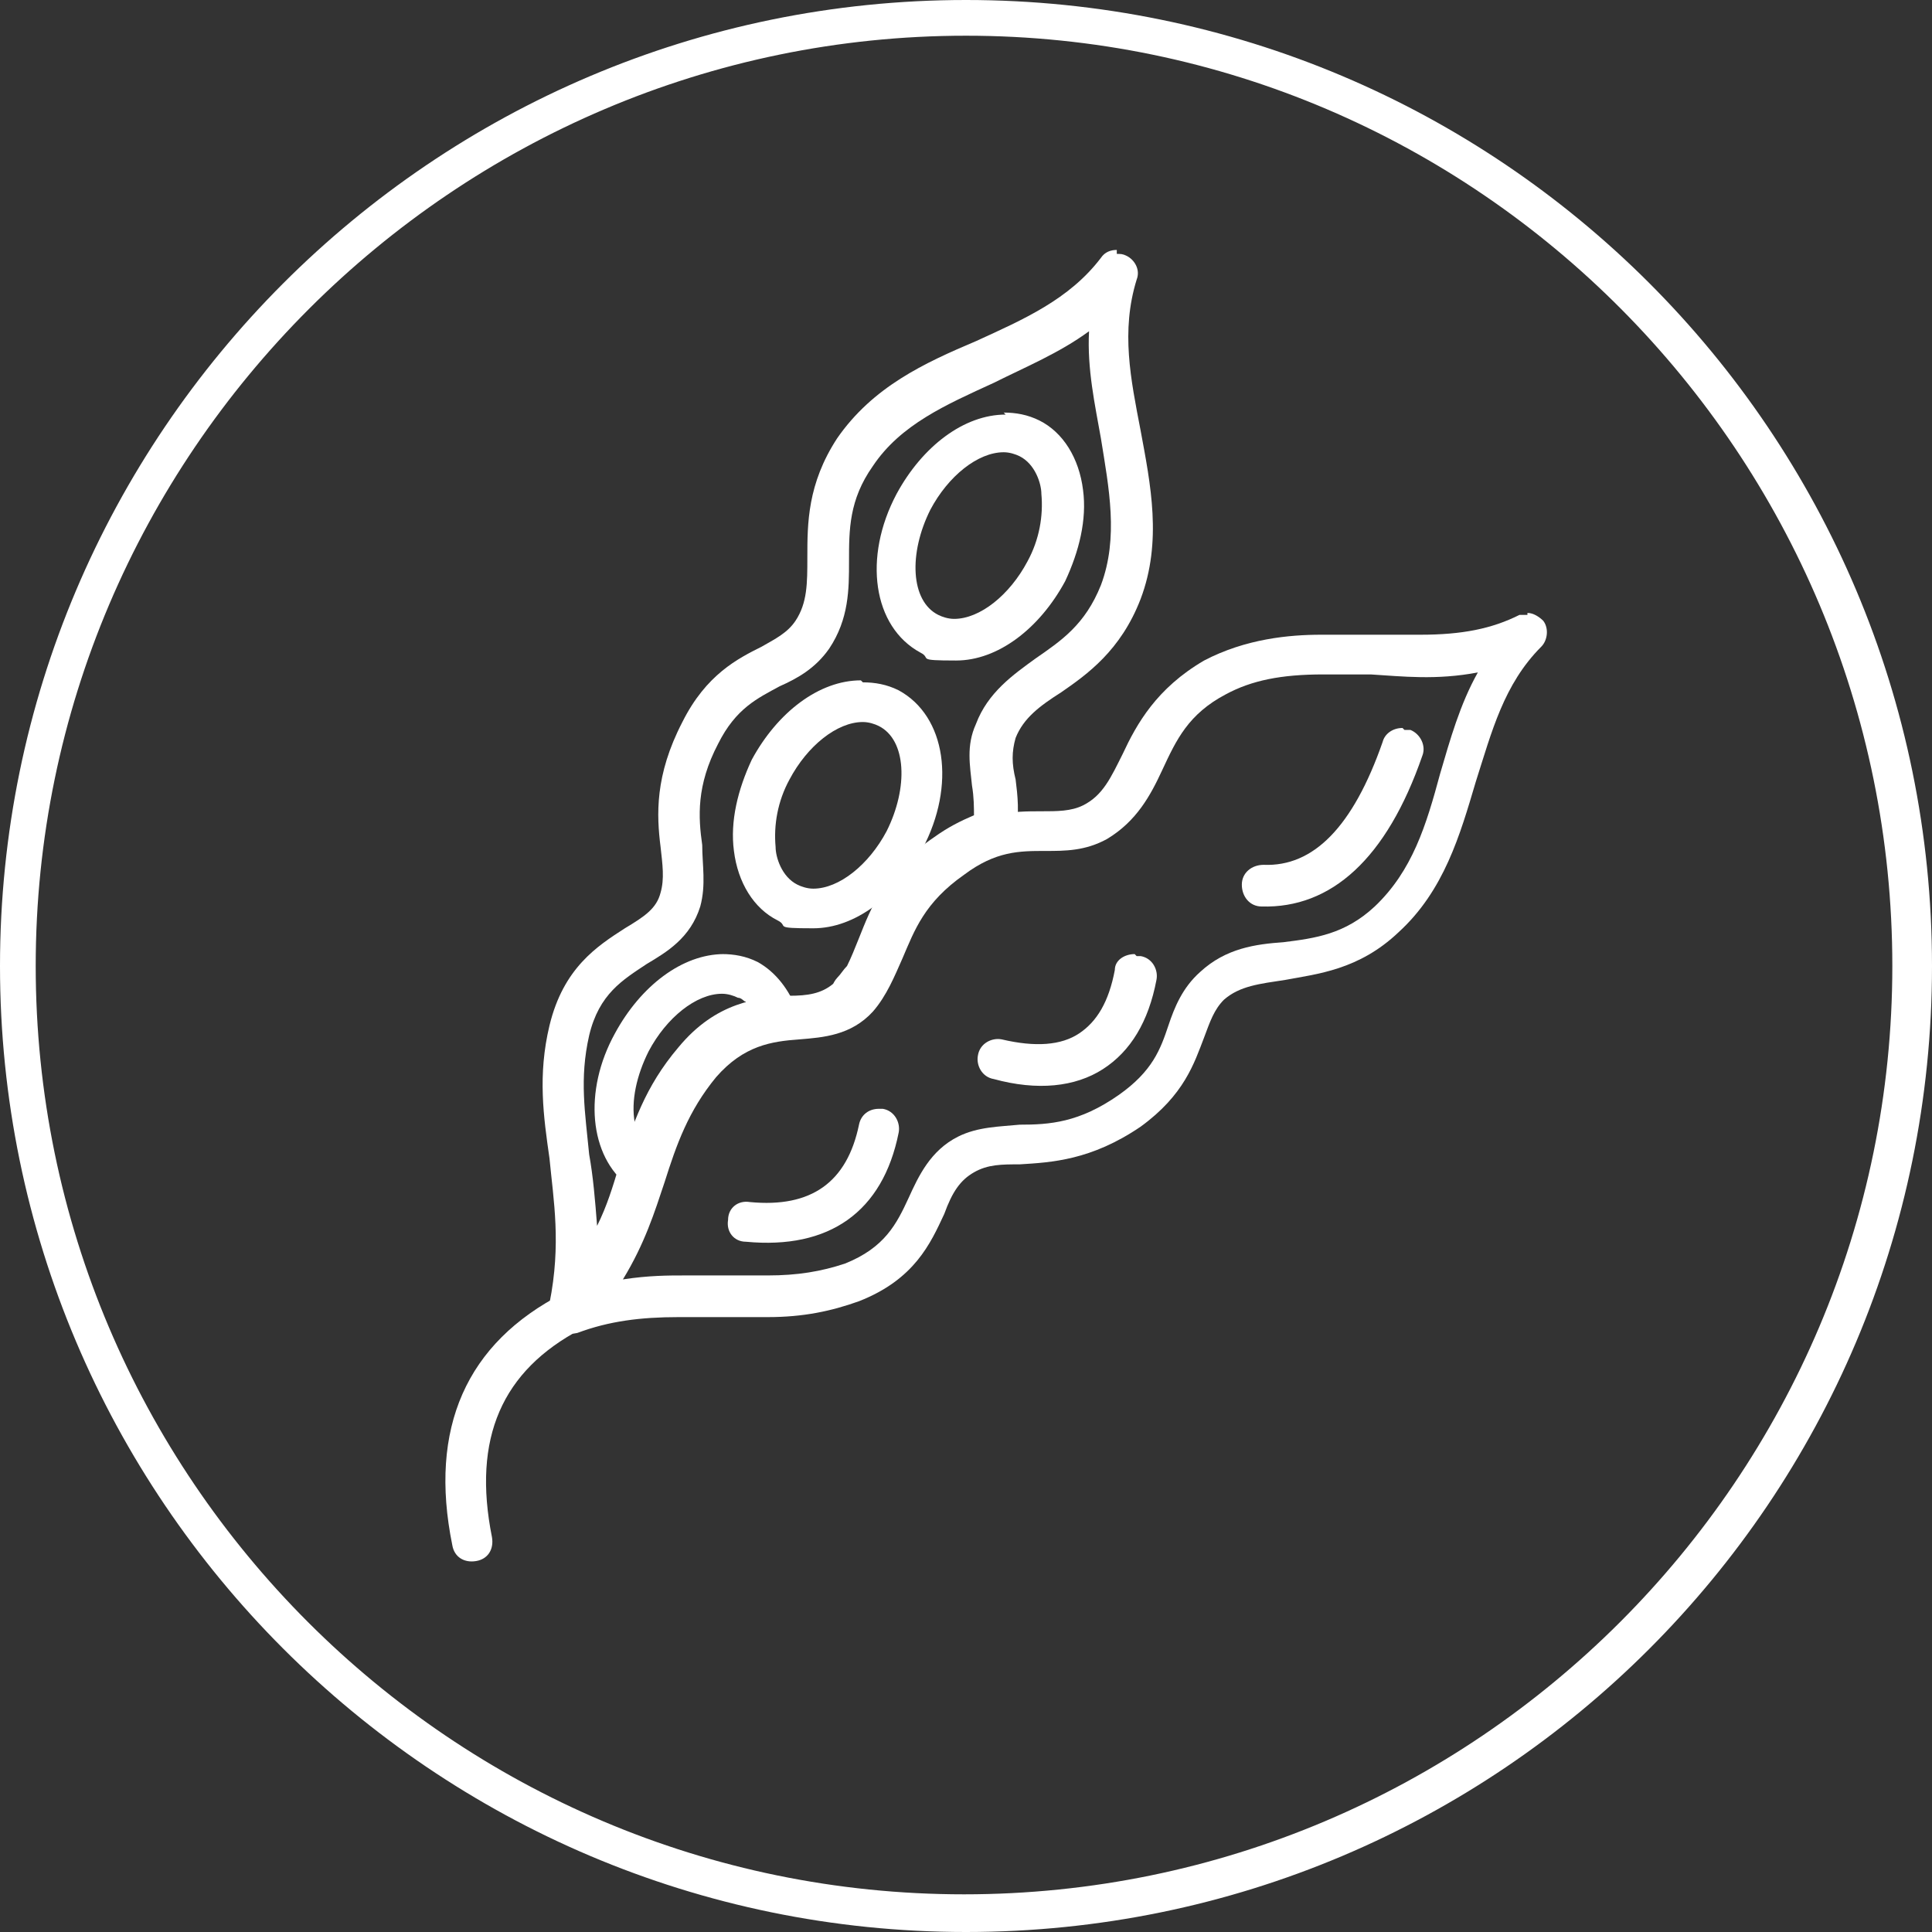
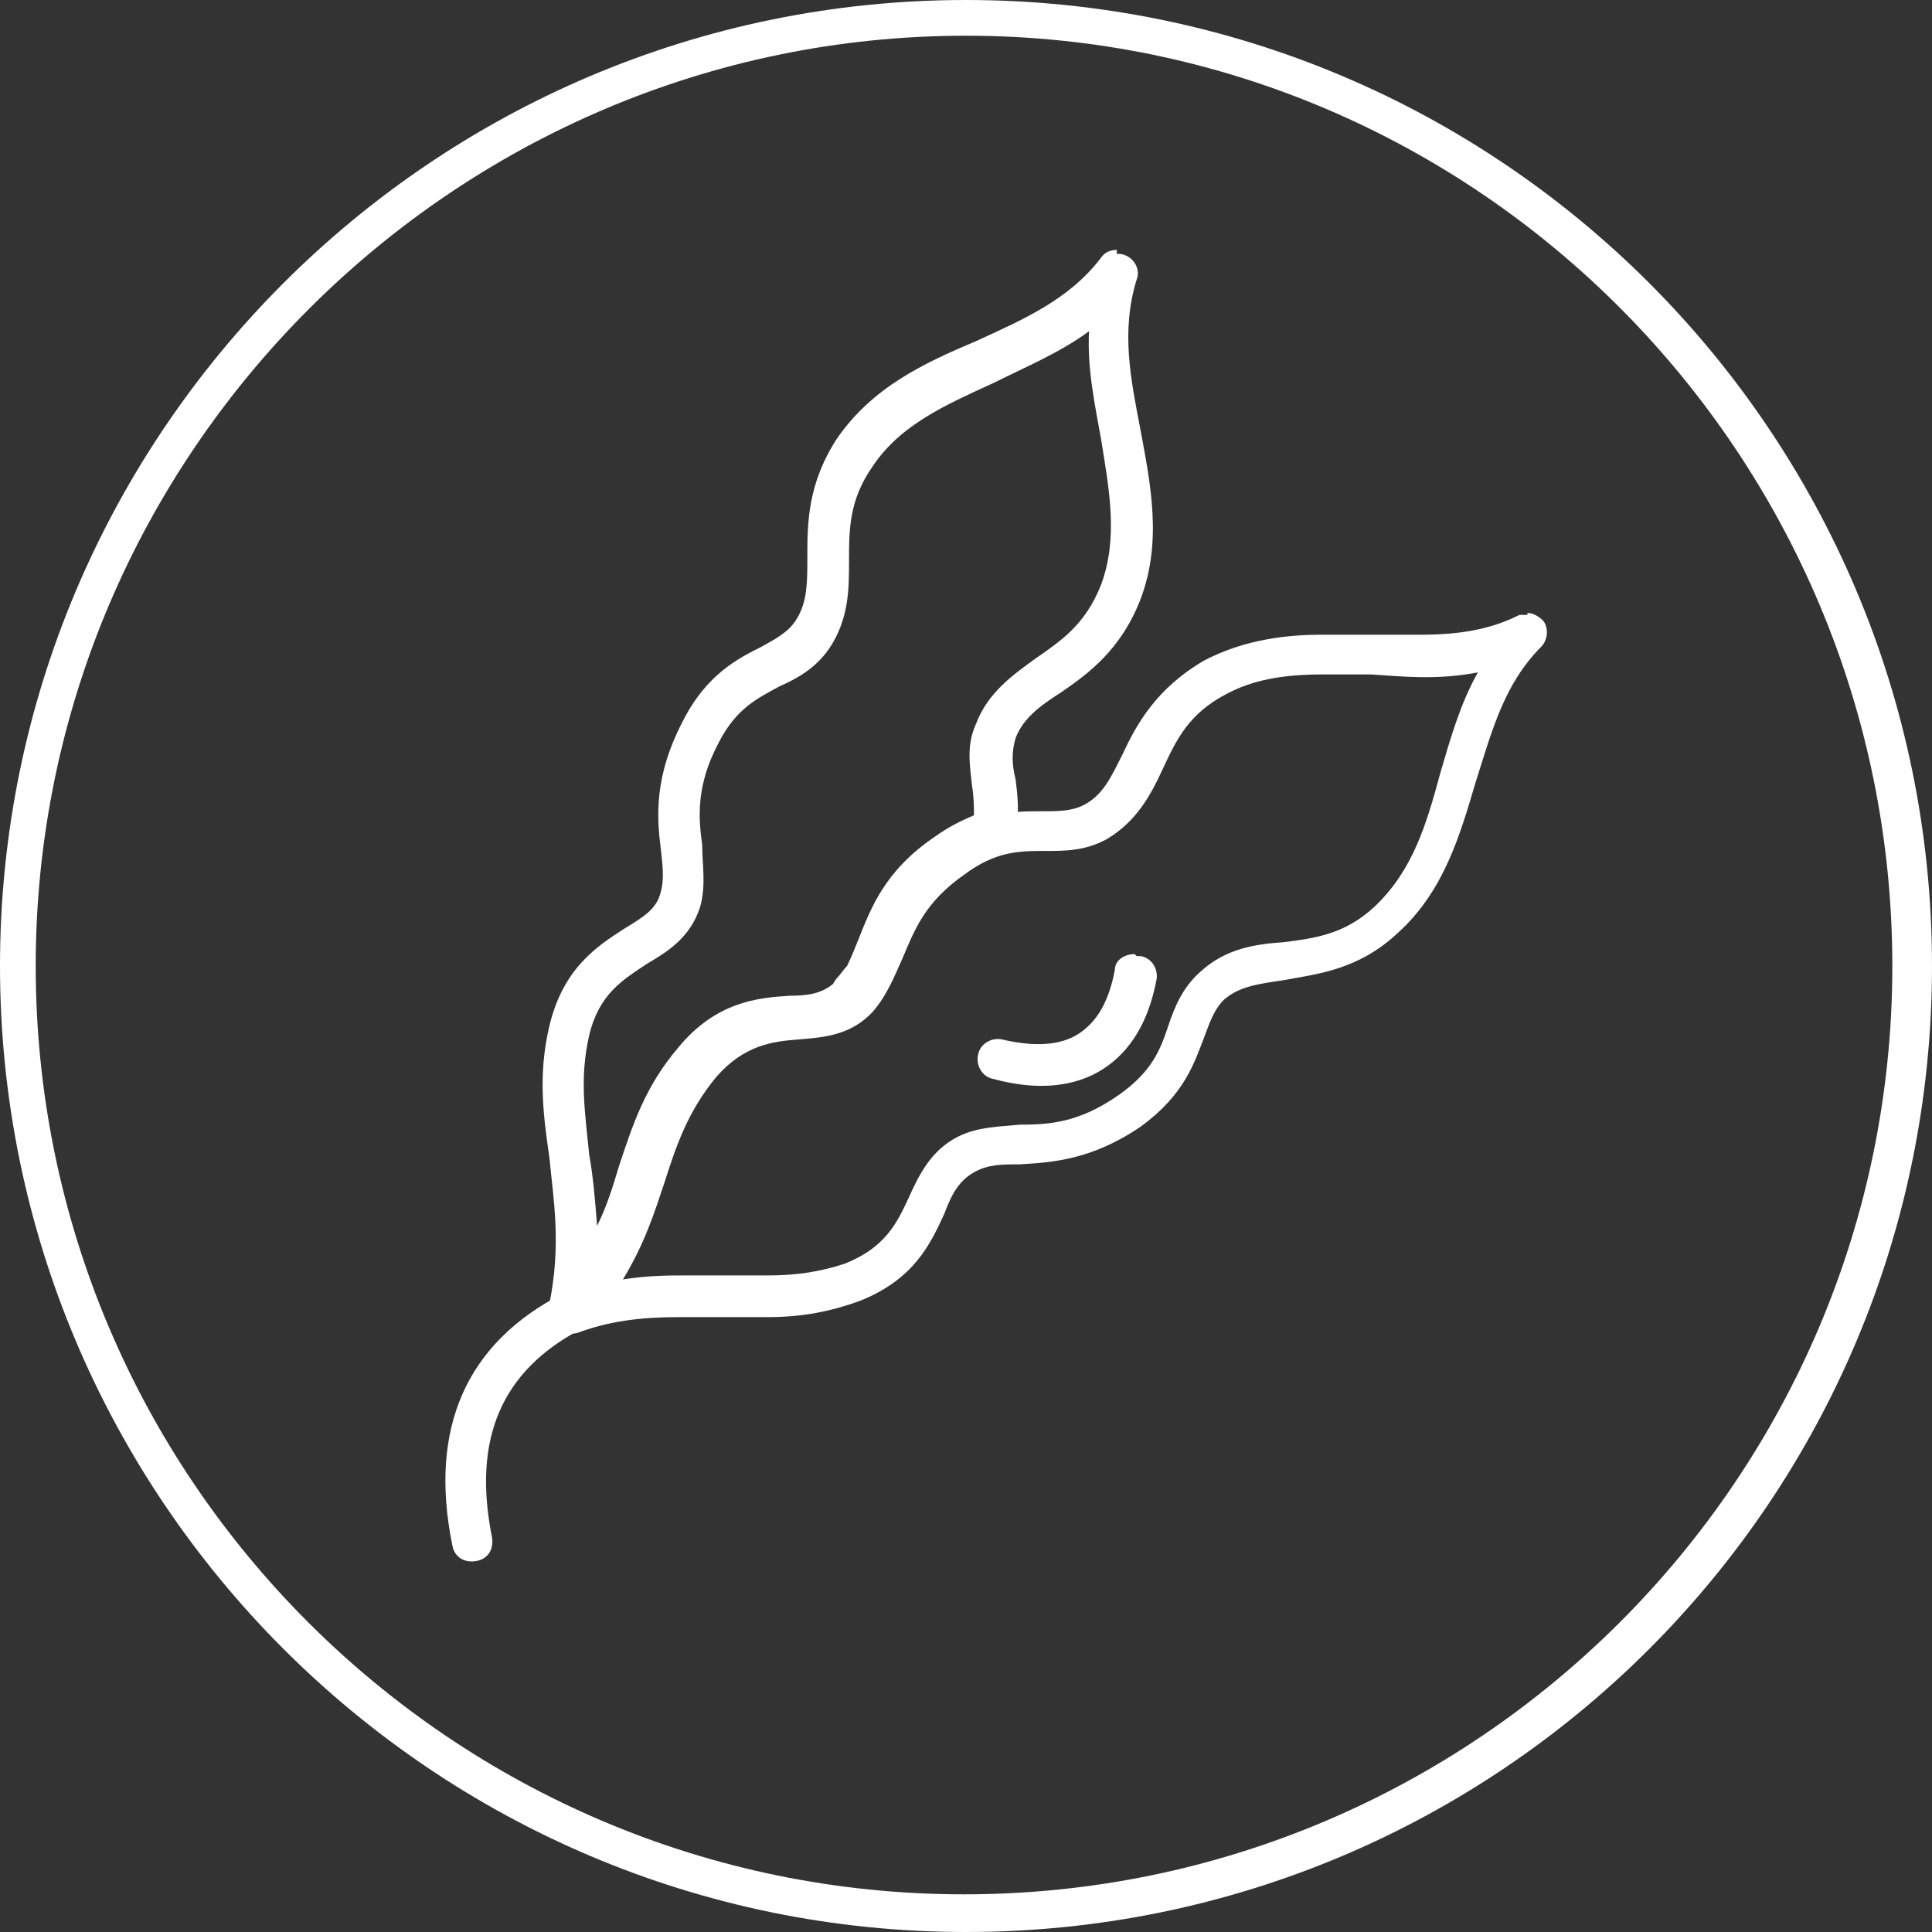
<svg xmlns="http://www.w3.org/2000/svg" width="60" height="60" viewBox="0 0 60 60" fill="none">
  <rect x="0" y="0" width="60" height="60" fill="#333333" stroke="none" />
  <g clip-path="url(#clip0_2144_5360)">
    <path d="M30 60C13.429 60 0 46.509 0 30C0 13.491 13.429 0 30 0C46.571 0 60 13.429 60 30C60 46.571 46.571 60 30 60ZM30 1.109C14.107 1.109 1.109 14.107 1.109 30C1.109 45.893 14.045 58.83 29.938 58.83C45.832 58.83 58.768 45.893 58.768 30C58.768 14.107 45.893 1.109 30 1.109Z" fill="white" />
    <path d="M34.683 7.885C34.806 7.885 34.868 7.885 34.991 7.947C35.237 8.07 35.422 8.378 35.299 8.686C34.806 10.287 35.114 11.766 35.422 13.367C35.73 15.031 36.1 16.817 35.422 18.604C34.806 20.205 33.759 20.945 32.958 21.499C32.281 21.93 31.788 22.3 31.541 22.916C31.418 23.347 31.418 23.717 31.541 24.209C31.603 24.702 31.665 25.257 31.541 25.873C31.541 26.119 31.295 26.304 31.049 26.427C30.617 26.55 30.248 26.735 29.817 27.043C28.584 27.905 28.276 28.768 27.907 29.63C27.722 30 27.599 30.431 27.352 30.739C27.352 30.739 27.291 30.862 27.229 30.862C27.106 30.924 27.044 31.047 26.983 31.109C26.983 31.109 26.921 31.17 26.86 31.232C26.86 31.232 26.798 31.355 26.736 31.417C26.059 31.971 25.32 32.033 24.58 32.094C23.718 32.156 22.855 32.279 21.993 33.265C21.131 34.312 20.761 35.359 20.391 36.53C19.96 37.823 19.467 39.302 18.174 40.965C17.989 41.212 17.681 41.273 17.435 41.15C17.188 41.027 17.003 40.719 17.065 40.472C17.435 38.624 17.188 37.269 17.065 35.975C16.88 34.682 16.695 33.388 17.065 31.848C17.496 30.062 18.543 29.384 19.406 28.829C20.022 28.46 20.391 28.213 20.515 27.721C20.638 27.29 20.576 26.858 20.515 26.304C20.391 25.318 20.33 24.086 21.192 22.423C21.931 20.945 22.917 20.452 23.656 20.082C24.087 19.836 24.457 19.651 24.704 19.281C25.073 18.727 25.073 18.111 25.073 17.31C25.073 16.263 25.073 15.031 25.997 13.614C27.106 12.012 28.708 11.273 30.309 10.595C31.788 9.918 33.205 9.302 34.19 8.008C34.313 7.823 34.498 7.762 34.683 7.762V7.885ZM30.248 25.38C30.248 25.072 30.248 24.764 30.186 24.394C30.125 23.778 30.001 23.162 30.309 22.485C30.679 21.499 31.48 20.945 32.157 20.452C32.958 19.897 33.697 19.404 34.19 18.172C34.745 16.694 34.437 15.154 34.19 13.614C34.005 12.567 33.759 11.458 33.821 10.287C32.897 10.965 31.849 11.396 30.864 11.889C29.385 12.567 27.968 13.183 27.106 14.476C26.367 15.524 26.367 16.448 26.367 17.433C26.367 18.296 26.367 19.22 25.751 20.144C25.32 20.76 24.765 21.068 24.211 21.314C23.533 21.684 22.855 21.992 22.301 23.101C21.623 24.394 21.685 25.38 21.808 26.242C21.808 26.858 21.931 27.474 21.747 28.152C21.439 29.137 20.7 29.569 20.083 29.938C19.344 30.431 18.605 30.862 18.297 32.156C17.989 33.511 18.174 34.559 18.297 35.852C18.42 36.53 18.482 37.269 18.543 38.07C18.851 37.454 19.036 36.838 19.221 36.222C19.652 34.928 20.022 33.758 21.069 32.526C22.239 31.109 23.533 30.986 24.519 30.924C25.073 30.924 25.504 30.862 25.874 30.554C25.874 30.554 25.936 30.431 25.997 30.37C26.12 30.246 26.182 30.123 26.305 30C26.428 29.754 26.552 29.446 26.675 29.137C27.044 28.213 27.476 27.043 29.016 25.996C29.447 25.688 29.817 25.503 30.248 25.318V25.38Z" fill="white" />
    <path d="M47.436 19.035C47.621 19.035 47.805 19.158 47.929 19.281C48.113 19.528 48.052 19.897 47.867 20.082C46.697 21.253 46.327 22.731 45.834 24.271C45.341 25.934 44.849 27.659 43.432 28.953C42.2 30.123 40.906 30.246 39.92 30.431C39.12 30.554 38.504 30.616 38.011 31.047C37.703 31.355 37.58 31.725 37.395 32.218C37.087 33.019 36.779 34.004 35.423 34.99C33.883 36.037 32.651 36.099 31.666 36.16C31.111 36.16 30.68 36.16 30.249 36.407C29.818 36.653 29.571 37.023 29.325 37.7C28.894 38.624 28.401 39.733 26.676 40.411C25.814 40.719 24.951 40.904 23.842 40.904C22.733 40.904 22.918 40.904 22.487 40.904C22.056 40.904 21.563 40.904 21.07 40.904C19.9 40.904 18.914 41.027 17.929 41.396C17.682 41.458 17.374 41.396 17.189 41.15C17.005 40.904 17.005 40.596 17.189 40.411C18.36 38.932 18.791 37.639 19.222 36.345C19.654 35.051 20.023 33.881 21.07 32.649C22.241 31.232 23.534 31.109 24.52 31.047C25.259 30.986 25.69 30.924 26.06 30.554C26.368 30.246 26.553 29.815 26.738 29.322C27.107 28.398 27.538 27.228 29.078 26.181C30.434 25.195 31.481 25.195 32.343 25.195C32.836 25.195 33.267 25.195 33.637 25.01C34.253 24.702 34.499 24.148 34.869 23.409C35.3 22.485 35.916 21.376 37.395 20.513C38.688 19.836 40.044 19.712 41.029 19.712C42.015 19.712 42.077 19.712 42.569 19.712C43.062 19.712 43.617 19.712 44.109 19.712C45.403 19.712 46.327 19.528 47.189 19.096C47.251 19.096 47.374 19.096 47.436 19.096V19.035ZM23.842 39.61C24.766 39.61 25.506 39.487 26.245 39.24C27.477 38.747 27.846 38.008 28.216 37.207C28.524 36.53 28.894 35.729 29.756 35.298C30.372 34.99 31.05 34.99 31.666 34.928C32.59 34.928 33.514 34.867 34.746 34.004C35.793 33.265 36.039 32.587 36.286 31.848C36.471 31.294 36.717 30.678 37.272 30.185C38.072 29.446 38.996 29.322 39.859 29.261C40.844 29.138 41.769 29.014 42.693 28.152C43.863 27.043 44.294 25.626 44.725 24.025C45.033 22.977 45.341 21.869 45.896 20.883C44.602 21.129 43.555 21.006 42.569 20.945C42.077 20.945 41.584 20.945 41.091 20.945C39.797 20.945 38.873 21.129 38.072 21.561C36.902 22.177 36.532 22.977 36.101 23.901C35.731 24.702 35.3 25.503 34.376 26.058C33.699 26.427 33.083 26.427 32.467 26.427C31.666 26.427 30.927 26.427 29.941 27.166C28.709 28.029 28.401 28.891 28.031 29.754C27.785 30.308 27.538 30.924 27.107 31.417C26.43 32.156 25.567 32.218 24.828 32.279C23.966 32.341 23.103 32.464 22.241 33.45C21.378 34.497 21.009 35.544 20.639 36.715C20.331 37.639 20.023 38.624 19.345 39.733C20.146 39.61 20.762 39.61 21.255 39.61C21.748 39.61 22.241 39.61 22.733 39.61C23.165 39.61 23.596 39.61 24.027 39.61H23.842Z" fill="white" />
-     <path d="M31.171 12.813C31.54 12.813 31.91 12.875 32.28 13.059C33.019 13.429 33.512 14.23 33.635 15.216C33.758 16.14 33.512 17.125 33.08 18.049C32.28 19.528 30.986 20.513 29.692 20.513C28.399 20.513 28.953 20.452 28.584 20.267C27.105 19.466 26.797 17.31 27.844 15.339C28.645 13.86 29.939 12.875 31.232 12.875L31.171 12.813ZM29.631 19.22C30.432 19.22 31.356 18.48 31.91 17.433C32.28 16.756 32.403 16.016 32.341 15.339C32.341 15.031 32.156 14.415 31.664 14.168C31.54 14.107 31.356 14.045 31.171 14.045C30.37 14.045 29.446 14.784 28.892 15.832C28.214 17.187 28.276 18.665 29.138 19.096C29.261 19.158 29.446 19.22 29.631 19.22ZM26.797 21.191C27.167 21.191 27.536 21.253 27.906 21.437C29.384 22.238 29.692 24.394 28.645 26.366C27.844 27.844 26.551 28.829 25.257 28.829C23.963 28.829 24.518 28.768 24.148 28.583C23.409 28.213 22.916 27.413 22.793 26.427C22.67 25.503 22.916 24.517 23.347 23.593C24.148 22.115 25.442 21.129 26.735 21.129L26.797 21.191ZM25.257 27.598C26.058 27.598 26.982 26.858 27.536 25.811C28.214 24.456 28.152 22.977 27.29 22.546C27.167 22.485 26.982 22.423 26.797 22.423C25.996 22.423 25.072 23.162 24.518 24.209C24.148 24.887 24.025 25.626 24.087 26.304C24.087 26.612 24.271 27.228 24.764 27.474C24.887 27.536 25.072 27.598 25.257 27.598ZM22.423 29.63C22.793 29.63 23.163 29.692 23.532 29.877C24.087 30.185 24.518 30.739 24.764 31.417C24.764 31.602 24.764 31.786 24.703 31.971C24.579 32.156 24.456 32.218 24.271 32.279C23.594 32.341 22.855 32.526 22.115 33.388C21.314 34.374 20.945 35.298 20.514 36.53C20.452 36.715 20.267 36.899 20.082 36.961C19.898 36.961 19.651 36.961 19.528 36.838C18.296 35.914 18.111 33.881 19.097 32.094C19.898 30.616 21.191 29.63 22.485 29.63H22.423ZM23.163 31.109C23.101 31.109 23.039 30.986 22.916 30.986C22.793 30.924 22.608 30.862 22.423 30.862C21.622 30.862 20.698 31.602 20.144 32.649C19.774 33.388 19.59 34.189 19.713 34.867C20.021 34.127 20.39 33.327 21.068 32.587C21.746 31.786 22.485 31.355 23.163 31.17V31.109Z" fill="white" />
-     <path d="M27.293 34.435C27.293 34.435 27.354 34.435 27.416 34.435C27.785 34.497 27.97 34.867 27.909 35.175C27.416 37.639 25.753 38.809 23.165 38.563C22.796 38.563 22.549 38.255 22.611 37.885C22.611 37.515 22.919 37.269 23.289 37.331C25.198 37.515 26.307 36.715 26.677 34.928C26.738 34.62 26.985 34.435 27.293 34.435Z" fill="white" />
    <path d="M35.299 29.692C35.299 29.692 35.361 29.692 35.422 29.692C35.792 29.754 35.977 30.123 35.915 30.431C35.669 31.725 35.114 32.649 34.252 33.203C33.389 33.758 32.219 33.881 30.864 33.511C30.494 33.45 30.309 33.08 30.371 32.772C30.433 32.402 30.802 32.218 31.11 32.279C32.157 32.526 32.958 32.464 33.513 32.094C34.067 31.725 34.437 31.109 34.622 30.123C34.622 29.815 34.93 29.63 35.238 29.63L35.299 29.692Z" fill="white" />
-     <path d="M43.618 22.669C43.679 22.669 43.741 22.669 43.803 22.669C44.111 22.793 44.295 23.162 44.172 23.47C43.063 26.674 41.339 28.213 39.182 28.152C38.813 28.152 38.566 27.844 38.566 27.474C38.566 27.105 38.874 26.858 39.244 26.858C40.784 26.92 42.016 25.688 42.94 23.039C43.002 22.793 43.248 22.608 43.556 22.608L43.618 22.669Z" fill="white" />
    <path d="M17.743 40.041C17.99 40.041 18.174 40.164 18.298 40.411C18.482 40.719 18.298 41.088 18.051 41.273C15.587 42.567 14.663 44.661 15.279 47.741C15.341 48.111 15.156 48.419 14.786 48.48C14.417 48.542 14.109 48.357 14.047 47.988C13.308 44.353 14.478 41.704 17.497 40.164C17.62 40.164 17.682 40.103 17.805 40.103L17.743 40.041Z" fill="white" />
  </g>
  <defs>
    <clipPath id="clip0_2144_5360">
      <rect width="60" height="60" fill="white" />
    </clipPath>
  </defs>
</svg>